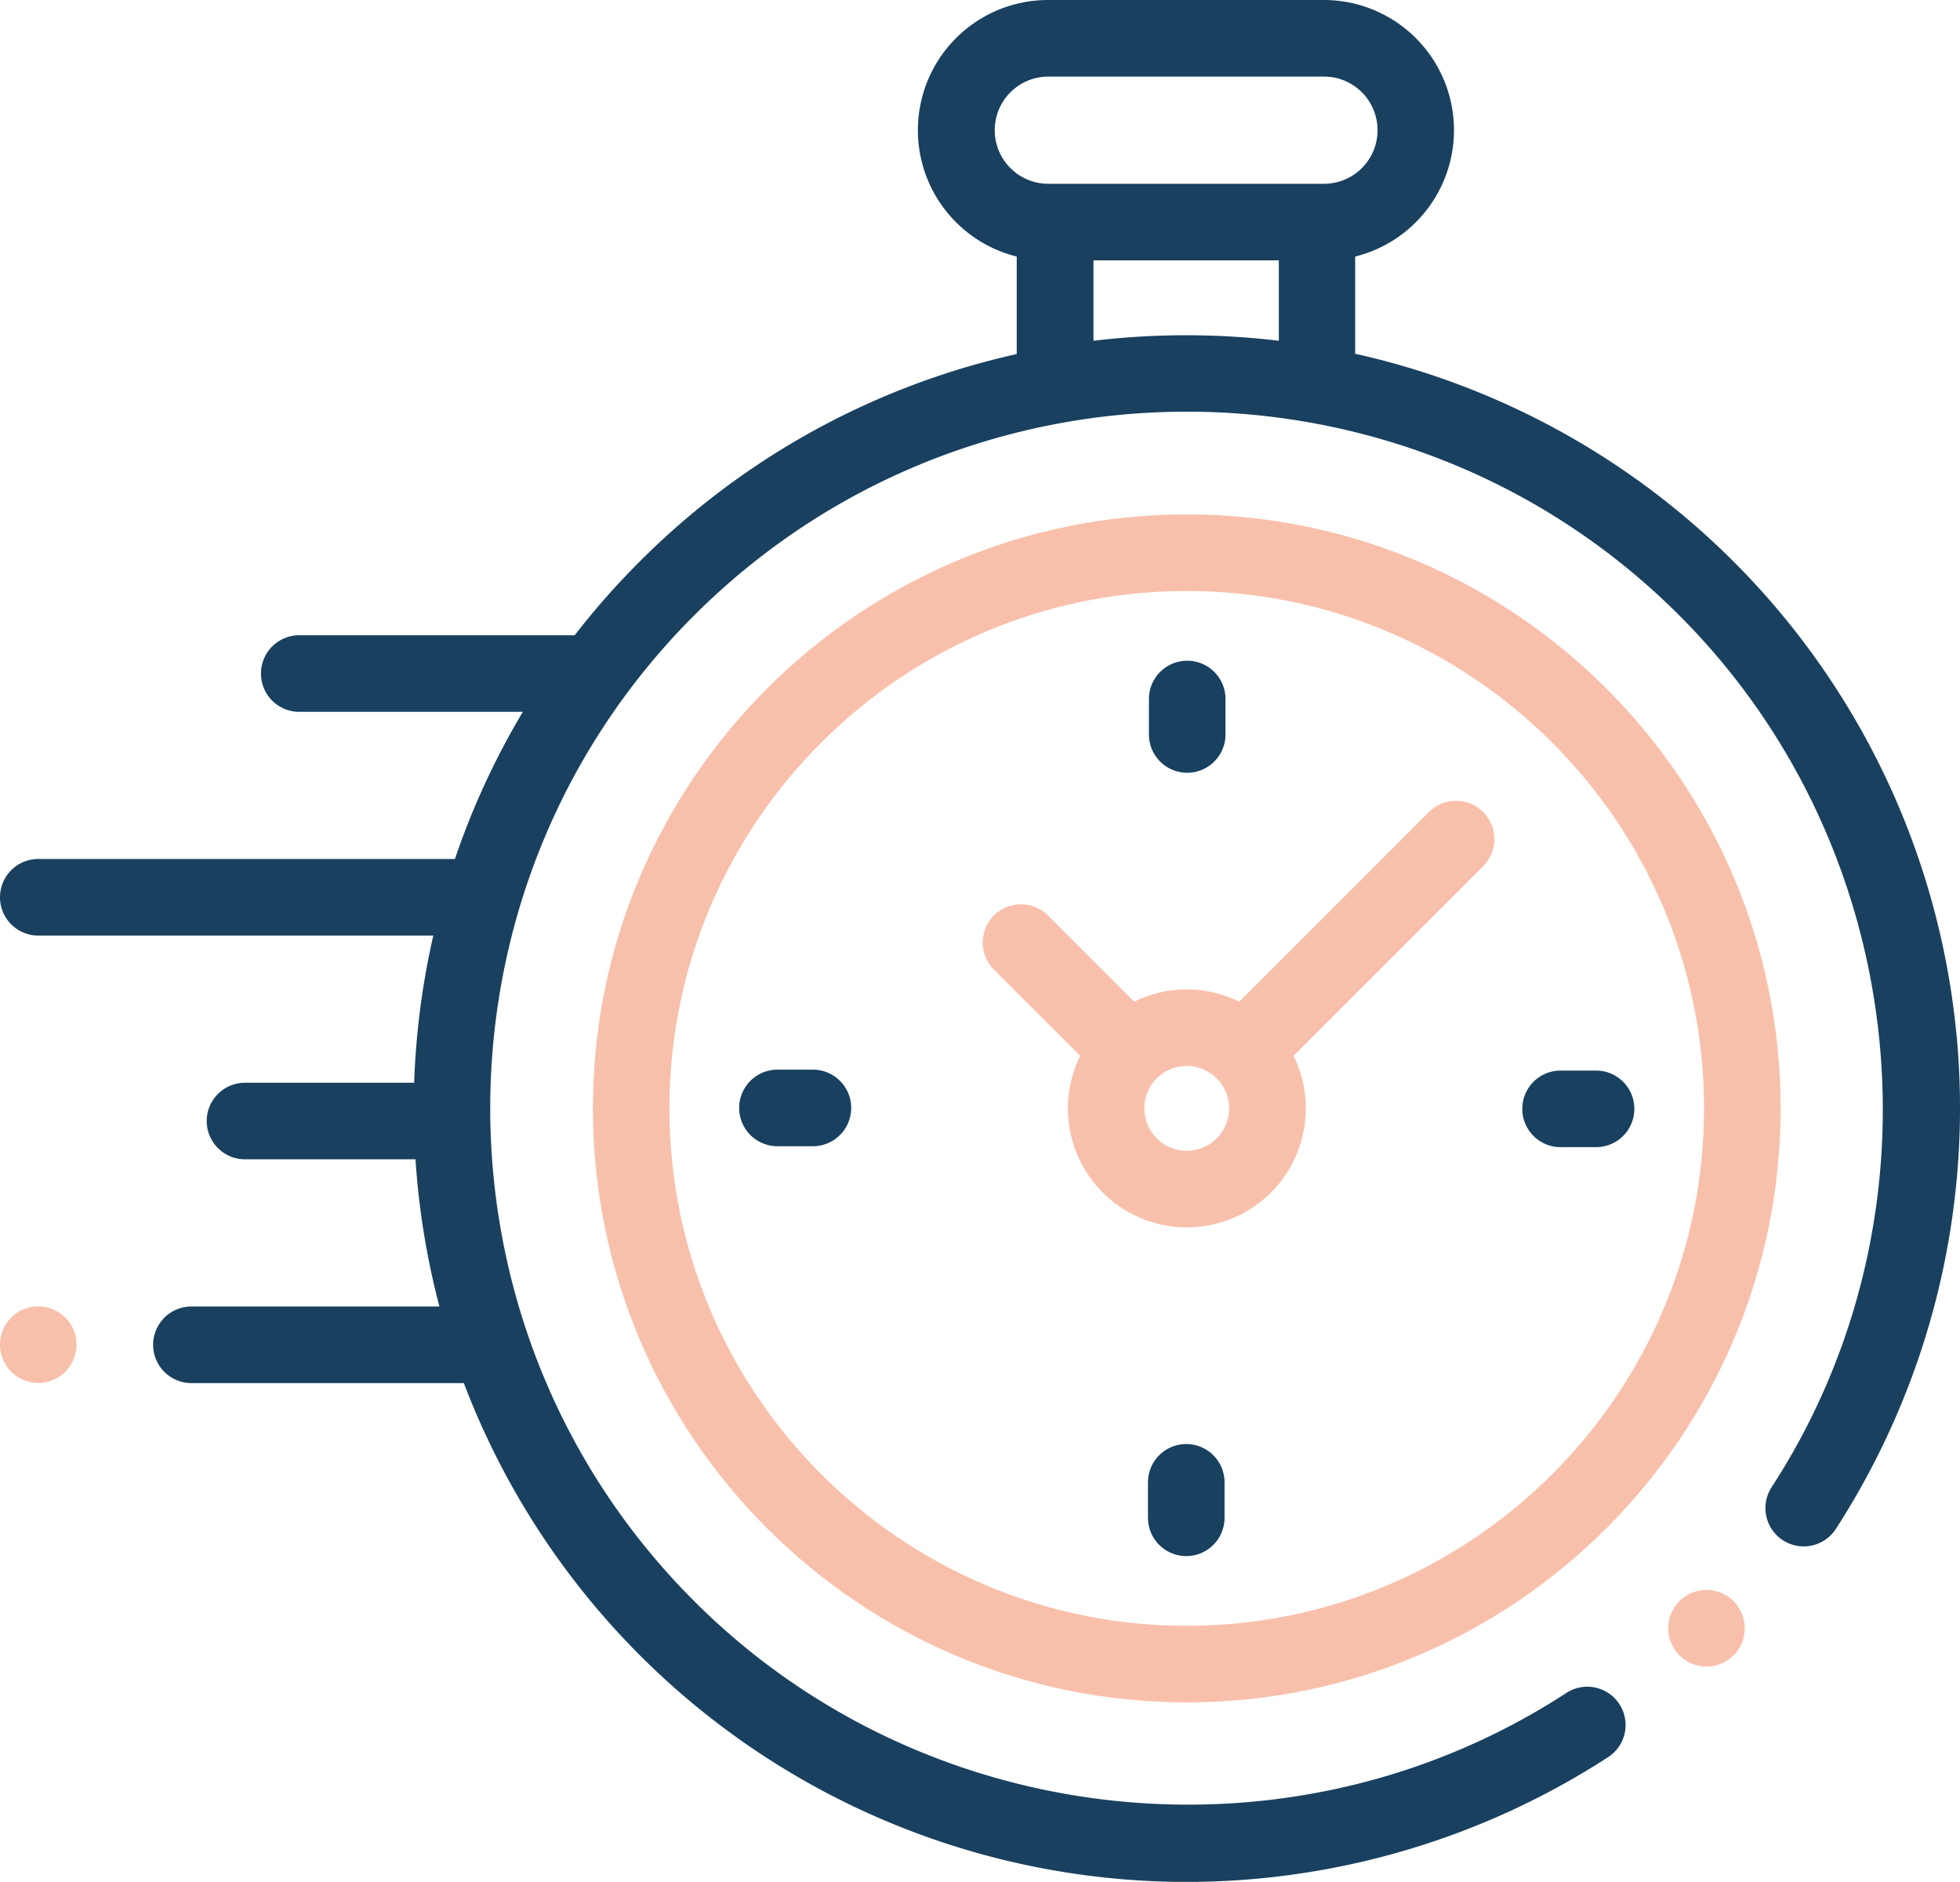
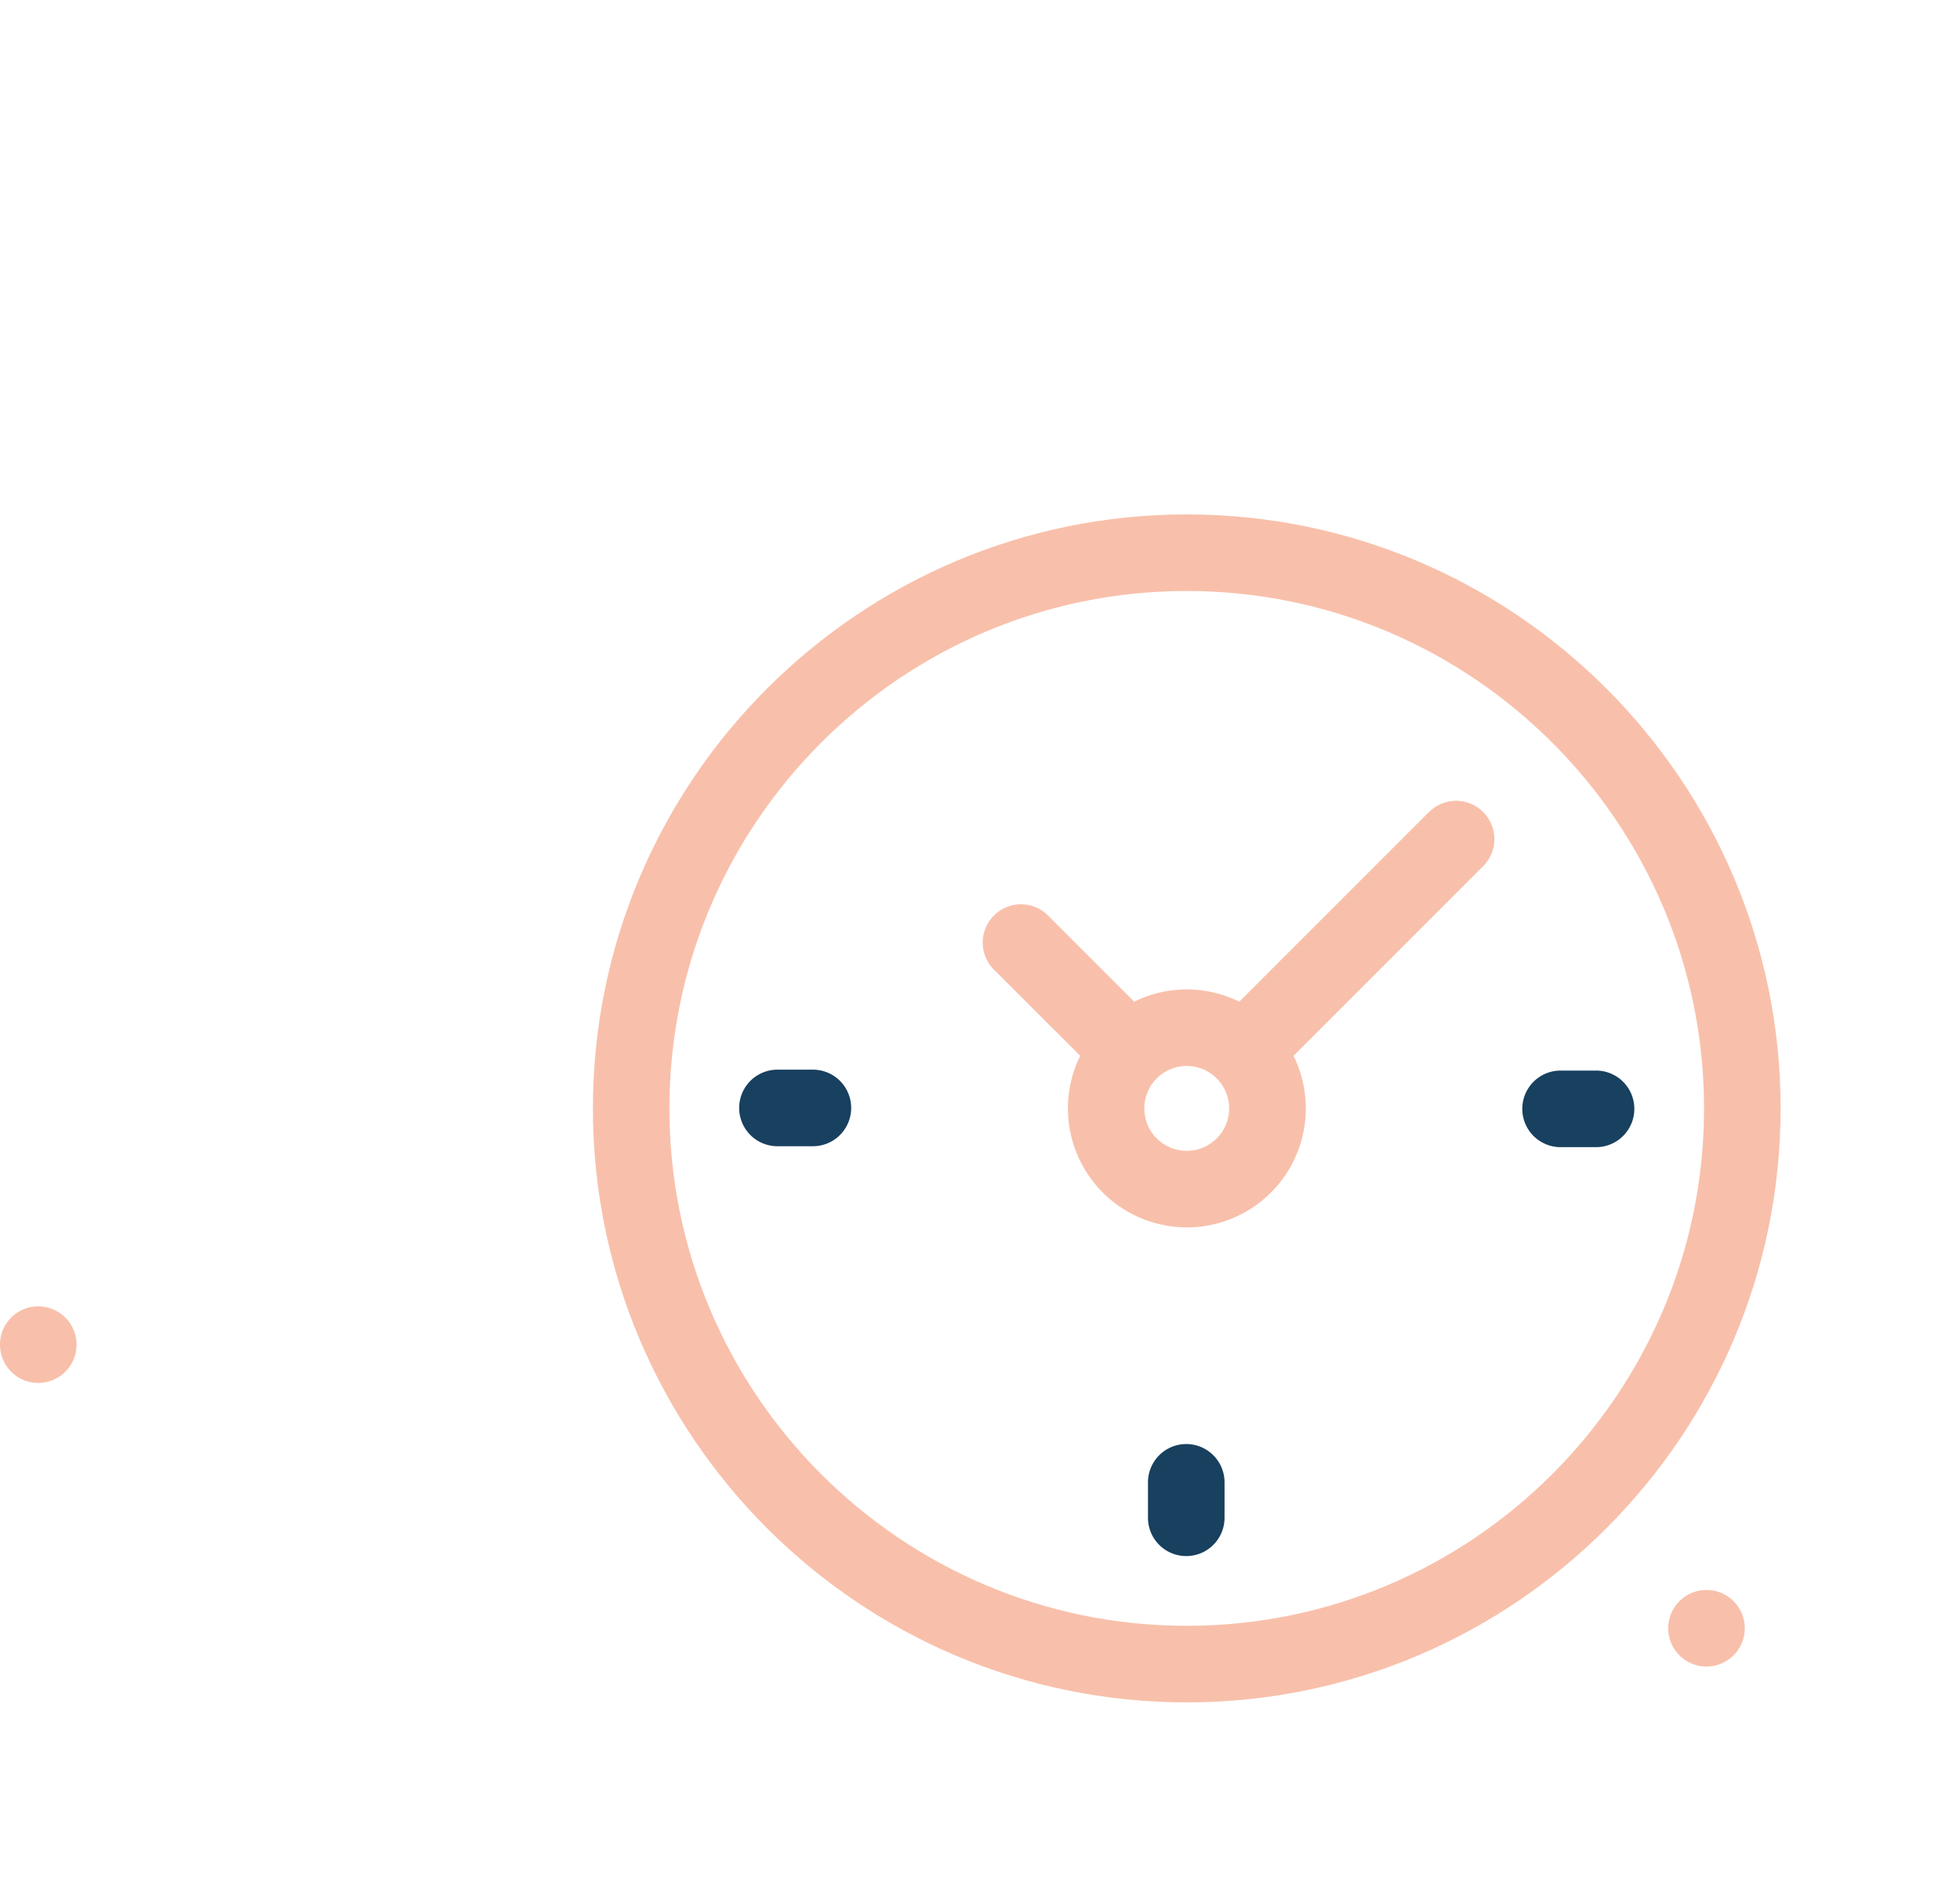
<svg xmlns="http://www.w3.org/2000/svg" id="Layer_1" data-name="Layer 1" viewBox="0 0 512 491.48">
  <defs>
    <style>.cls-1{fill:none;}.cls-2{clip-path:url(#clip-path);}.cls-3{fill:#19405f;}.cls-4{fill:#f8c0ab;}.cls-5{fill:#18405f;}</style>
    <clipPath id="clip-path" transform="translate(-704 -294)">
-       <rect class="cls-1" x="704" y="294" width="512" height="492" />
-     </clipPath>
+       </clipPath>
  </defs>
  <g class="cls-2">
    <path class="cls-3" d="M1215,563.39a201.84,201.84,0,0,0-157-177V361a34,34,0,0,0-8.2-67h-72a34,34,0,0,0-8.21,67v25.47a200.74,200.74,0,0,0-98.47,54.17,203.06,203.06,0,0,0-17,19.27c-.25,0-.5,0-.76,0H782.17a10,10,0,0,0,0,20h58.41a200.38,200.38,0,0,0-17.74,38.43H714a10,10,0,0,0,0,20H817.19a203.06,203.06,0,0,0-5,38.44H768a10,10,0,0,0,0,20h44.54a202.63,202.63,0,0,0,6.25,38.44H754a10,10,0,0,0,0,20h71.17A202,202,0,0,0,994,784.5q9.9,1,19.82,1A202.56,202.56,0,0,0,1124.1,752.9a10,10,0,0,0-10.92-16.76c-71.56,46.59-167.39,36.52-227.87-24-71-71-71-186.43,0-257.39s186.43-71,257.39,0c60.4,60.4,70.53,156.15,24.09,227.67a10,10,0,1,0,16.77,10.9,202.59,202.59,0,0,0,31.45-130ZM963.85,328a14,14,0,0,1,14-14h72a14,14,0,0,1,0,28h-72a14,14,0,0,1-14-14Zm25.79,55V362h48.42v21a203.71,203.71,0,0,0-48.42,0Zm0,0" transform="translate(-704 -294)" />
  </g>
  <path class="cls-4" d="M1149.78,709.25a10,10,0,1,0,7.07,2.93,10.06,10.06,0,0,0-7.07-2.93Zm0,0" transform="translate(-704 -294)" />
  <path class="cls-4" d="M1014,428.35c-85.54,0-155.12,69.59-155.12,155.13S928.46,738.61,1014,738.61,1169.14,669,1169.14,583.48,1099.55,428.35,1014,428.35Zm0,290.26c-74.51,0-135.13-60.62-135.13-135.13S939.49,448.35,1014,448.35,1149.14,509,1149.14,583.48,1088.52,718.61,1014,718.61Zm0,0" transform="translate(-704 -294)" />
  <path class="cls-4" d="M1077.26,506.08l-49.53,49.53a31,31,0,0,0-27.45,0l-22.17-22.16A10,10,0,1,0,964,547.59l22.17,22.16a31.07,31.07,0,1,0,55.74,0l49.53-49.53a10,10,0,1,0-14.15-14.14ZM1014,594.56a11.08,11.08,0,1,1,11.08-11.08A11.09,11.09,0,0,1,1014,594.56Zm0,0" transform="translate(-704 -294)" />
  <path class="cls-5" d="M1120.93,573.6h-9.27a10,10,0,0,0,0,20h9.27a10,10,0,0,0,0-20Zm0,0" transform="translate(-704 -294)" />
  <path class="cls-5" d="M916.35,573.36h-9.26a10,10,0,0,0,0,20h9.26a10,10,0,0,0,0-20Zm0,0" transform="translate(-704 -294)" />
-   <path class="cls-5" d="M1014.13,495.82a10,10,0,0,0,10-10v-9.26a10,10,0,0,0-20,0v9.26a10,10,0,0,0,10,10Zm0,0" transform="translate(-704 -294)" />
  <path class="cls-5" d="M1013.88,671.14a10,10,0,0,0-10,10v9.26a10,10,0,0,0,20,0v-9.26a10,10,0,0,0-10-10Zm0,0" transform="translate(-704 -294)" />
  <path class="cls-4" d="M714,635.18a10,10,0,1,0,7.07,2.93,10.08,10.08,0,0,0-7.07-2.93Zm0,0" transform="translate(-704 -294)" />
</svg>